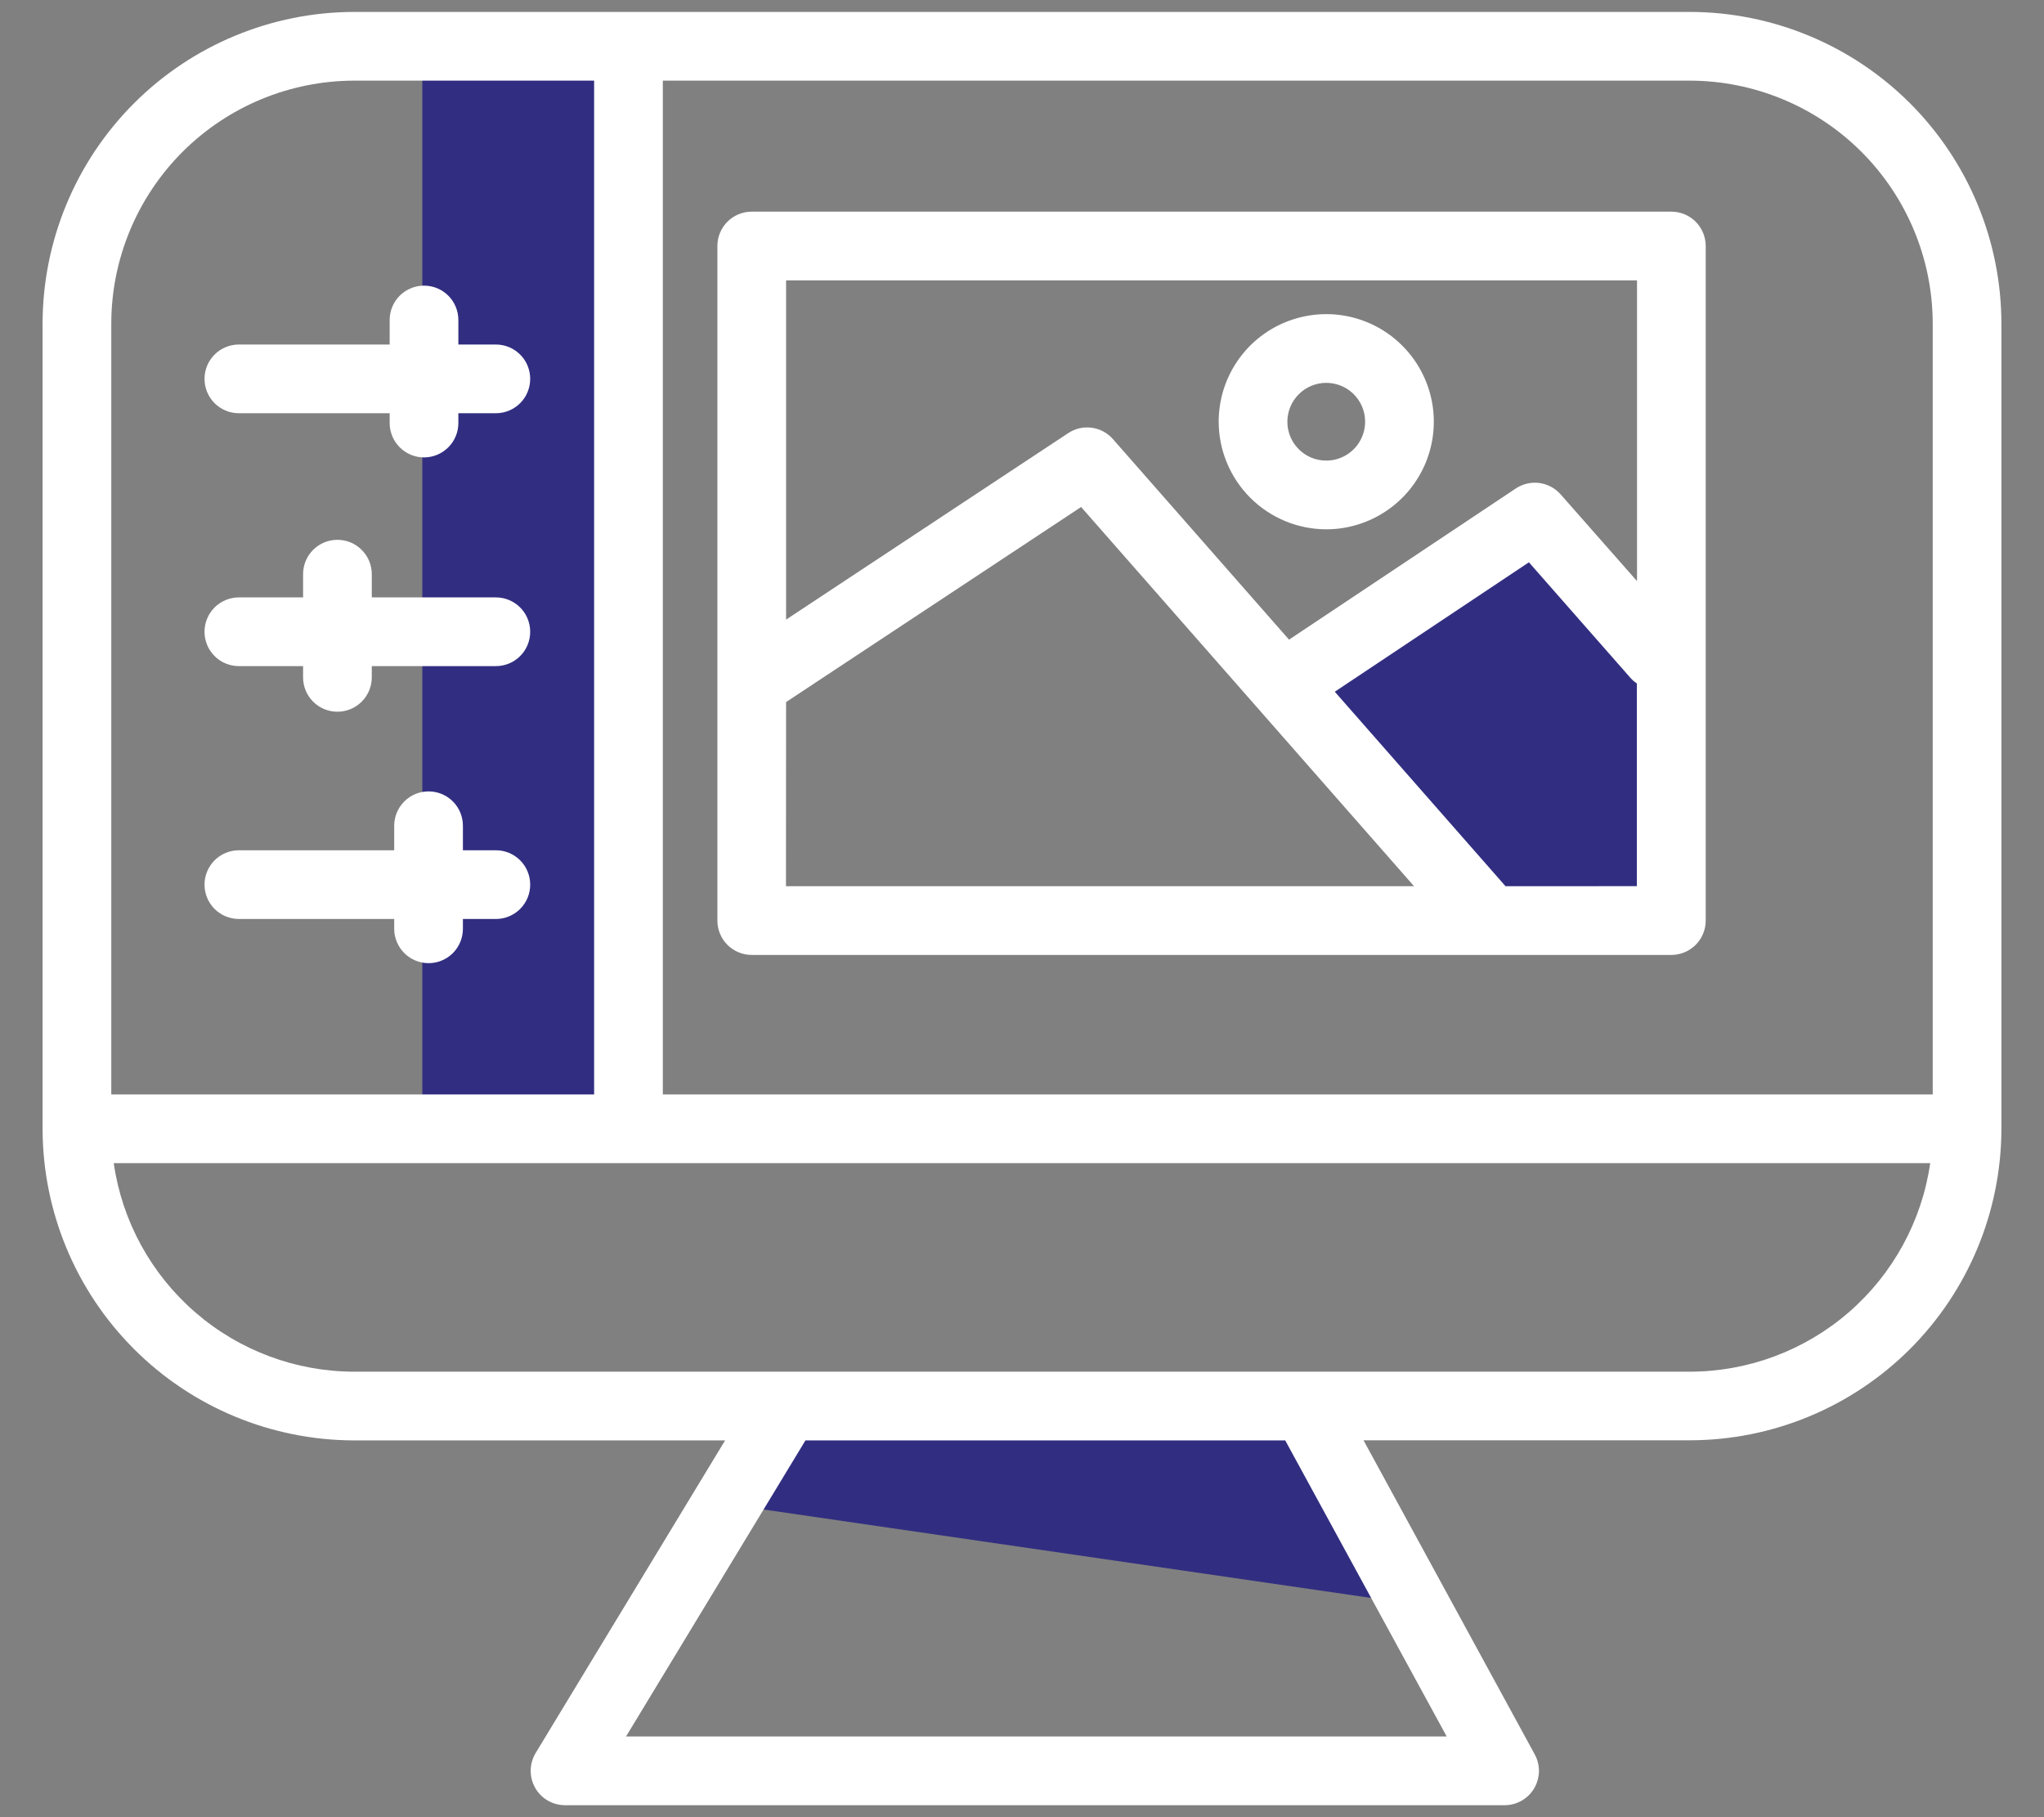
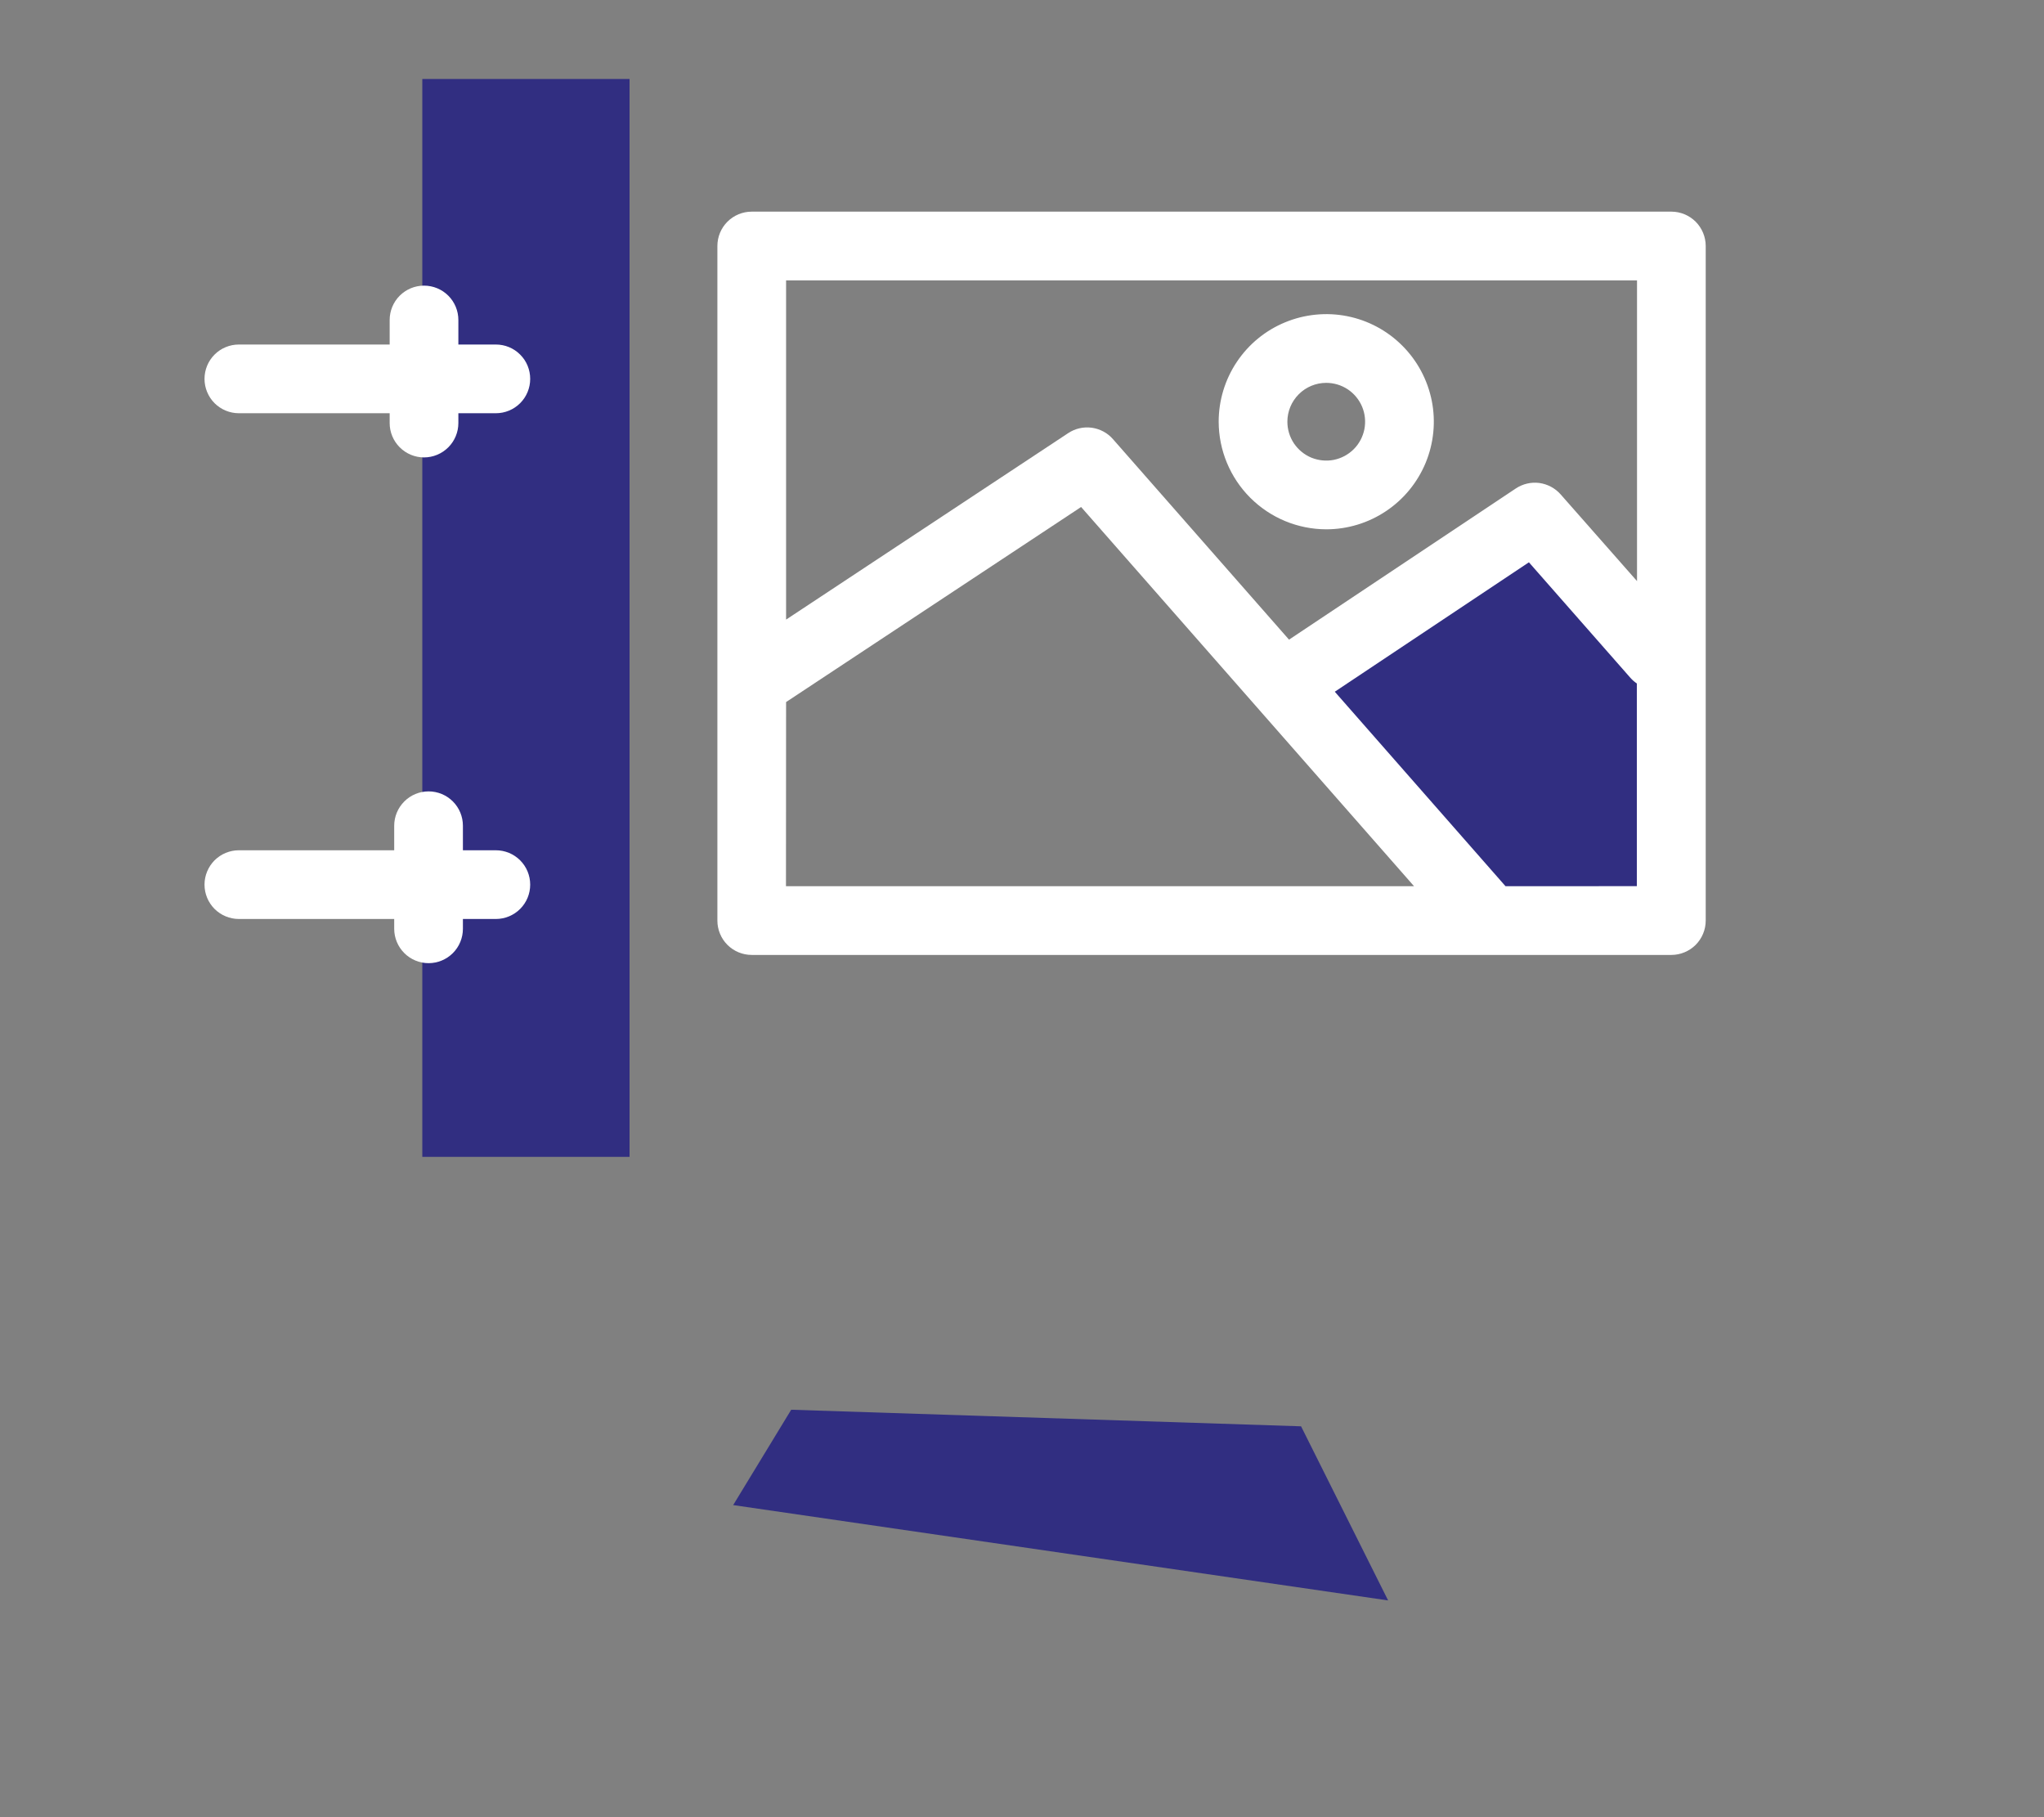
<svg xmlns="http://www.w3.org/2000/svg" width="36" height="32" viewBox="0 0 36 32" fill="none">
  <rect x="0" y="0" width="36" height="32" fill="#808080" stroke="none" />
  <path d="M11.088 1.391H7.438V20.372H11.088V1.391Z" fill="#312E81" />
  <path d="M23.206 12.034L27.198 9.373L28.982 11.028L29.404 15.765L26.029 16.122L23.206 12.034Z" fill="#312E81" />
  <path d="M12.913 26.504L24.448 28.183L22.915 25.117L13.935 24.825L12.913 26.504Z" fill="#312E81" />
-   <path d="M29.762 0.21H6.238C4.783 0.212 3.388 0.791 2.36 1.819C1.331 2.848 0.752 4.243 0.75 5.698V19.878C0.752 21.333 1.331 22.727 2.36 23.756C3.388 24.785 4.783 25.363 6.238 25.365H12.771L9.434 30.87C9.379 30.962 9.348 31.067 9.347 31.175C9.345 31.282 9.372 31.388 9.425 31.482C9.477 31.575 9.554 31.653 9.647 31.707C9.74 31.761 9.845 31.789 9.953 31.789H26.499C26.604 31.789 26.707 31.762 26.799 31.71C26.89 31.658 26.966 31.584 27.02 31.493C27.073 31.403 27.102 31.3 27.105 31.195C27.106 31.09 27.081 30.987 27.031 30.895L24.015 25.363H29.762C31.217 25.362 32.612 24.783 33.641 23.755C34.669 22.726 35.248 21.331 35.25 19.876V5.698C35.248 4.243 34.669 2.848 33.641 1.819C32.612 0.791 31.217 0.212 29.762 0.21ZM6.238 1.42H10.464V19.273H1.96V5.698C1.961 4.564 2.413 3.476 3.215 2.674C4.017 1.873 5.104 1.422 6.238 1.42ZM25.48 30.579H11.026L14.186 25.365H22.636L25.48 30.579ZM29.762 24.155H6.238C5.209 24.154 4.214 23.782 3.437 23.108C2.659 22.433 2.15 21.502 2.003 20.483H33.996C33.849 21.502 33.34 22.433 32.563 23.108C31.785 23.782 30.791 24.154 29.762 24.155ZM34.04 19.273H11.674V1.42H29.762C30.896 1.422 31.983 1.873 32.785 2.674C33.587 3.476 34.039 4.564 34.04 5.698V19.273Z" fill="white" />
  <path d="M29.437 3.727H13.24C13.079 3.727 12.925 3.791 12.812 3.904C12.698 4.018 12.635 4.172 12.635 4.332V16.211C12.635 16.371 12.698 16.525 12.812 16.639C12.925 16.752 13.079 16.816 13.24 16.816H29.437C29.597 16.816 29.751 16.752 29.865 16.639C29.978 16.525 30.042 16.371 30.042 16.211V4.332C30.042 4.172 29.978 4.018 29.865 3.904C29.751 3.791 29.597 3.727 29.437 3.727ZM28.832 4.937V10.233L27.486 8.705C27.39 8.596 27.256 8.525 27.111 8.505C26.966 8.486 26.819 8.521 26.697 8.602L22.703 11.264L19.602 7.733C19.506 7.623 19.373 7.552 19.228 7.532C19.083 7.513 18.936 7.546 18.814 7.627L13.845 10.911V4.937H28.832ZM13.845 12.363L19.041 8.928L24.905 15.606H13.843L13.845 12.363ZM26.516 15.606L23.509 12.181L26.928 9.902L28.717 11.938C28.75 11.975 28.788 12.008 28.829 12.036V15.605L26.516 15.606Z" fill="white" />
  <path d="M4.207 7.277H6.863V7.45C6.863 7.61 6.927 7.764 7.04 7.877C7.154 7.991 7.308 8.055 7.468 8.055C7.628 8.055 7.782 7.991 7.896 7.877C8.009 7.764 8.073 7.61 8.073 7.45V7.277H8.733C8.894 7.277 9.048 7.213 9.161 7.1C9.275 6.986 9.338 6.832 9.338 6.672C9.338 6.511 9.275 6.357 9.161 6.244C9.048 6.13 8.894 6.067 8.733 6.067H8.073V5.635C8.073 5.474 8.009 5.32 7.896 5.207C7.782 5.093 7.628 5.03 7.468 5.03C7.308 5.03 7.154 5.093 7.04 5.207C6.927 5.32 6.863 5.474 6.863 5.635V6.067H4.207C4.047 6.067 3.893 6.13 3.779 6.244C3.666 6.357 3.602 6.511 3.602 6.672C3.602 6.832 3.666 6.986 3.779 7.1C3.893 7.213 4.047 7.277 4.207 7.277Z" fill="white" />
-   <path d="M4.207 11.73H5.338V11.928C5.338 12.089 5.401 12.243 5.515 12.356C5.628 12.47 5.782 12.533 5.943 12.533C6.103 12.533 6.257 12.47 6.37 12.356C6.484 12.243 6.548 12.089 6.548 11.928V11.73H8.733C8.894 11.73 9.048 11.667 9.161 11.553C9.275 11.44 9.338 11.286 9.338 11.125C9.338 10.965 9.275 10.811 9.161 10.697C9.048 10.584 8.894 10.52 8.733 10.52H6.548V10.111C6.548 9.95 6.484 9.796 6.37 9.683C6.257 9.569 6.103 9.506 5.943 9.506C5.782 9.506 5.628 9.569 5.515 9.683C5.401 9.796 5.338 9.95 5.338 10.111V10.52H4.207C4.047 10.52 3.893 10.584 3.779 10.697C3.666 10.811 3.602 10.965 3.602 11.125C3.602 11.286 3.666 11.44 3.779 11.553C3.893 11.667 4.047 11.73 4.207 11.73Z" fill="white" />
  <path d="M4.207 16.183H6.943V16.356C6.943 16.516 7.007 16.67 7.121 16.784C7.234 16.897 7.388 16.961 7.548 16.961C7.709 16.961 7.863 16.897 7.976 16.784C8.09 16.67 8.153 16.516 8.153 16.356V16.183H8.733C8.894 16.183 9.048 16.119 9.161 16.006C9.275 15.892 9.338 15.739 9.338 15.578C9.338 15.418 9.275 15.264 9.161 15.15C9.048 15.037 8.894 14.973 8.733 14.973H8.153V14.541C8.153 14.38 8.09 14.227 7.976 14.113C7.863 14 7.709 13.936 7.548 13.936C7.388 13.936 7.234 14 7.121 14.113C7.007 14.227 6.943 14.38 6.943 14.541V14.973H4.207C4.047 14.973 3.893 15.037 3.779 15.15C3.666 15.264 3.602 15.418 3.602 15.578C3.602 15.739 3.666 15.892 3.779 16.006C3.893 16.119 4.047 16.183 4.207 16.183Z" fill="white" />
  <path d="M23.358 9.321C23.733 9.321 24.099 9.21 24.411 9.001C24.723 8.793 24.965 8.497 25.109 8.151C25.252 7.805 25.29 7.424 25.217 7.057C25.143 6.689 24.963 6.352 24.698 6.087C24.433 5.822 24.096 5.641 23.728 5.568C23.361 5.495 22.98 5.533 22.634 5.676C22.287 5.819 21.991 6.062 21.783 6.374C21.575 6.685 21.464 7.052 21.464 7.426C21.465 7.928 21.665 8.41 22.02 8.765C22.375 9.12 22.856 9.32 23.358 9.321ZM23.358 6.742C23.494 6.742 23.626 6.782 23.739 6.857C23.851 6.932 23.939 7.039 23.991 7.164C24.043 7.289 24.056 7.427 24.03 7.56C24.003 7.693 23.938 7.815 23.843 7.91C23.747 8.006 23.625 8.071 23.492 8.098C23.359 8.124 23.222 8.11 23.096 8.059C22.971 8.007 22.865 7.919 22.789 7.807C22.714 7.694 22.674 7.562 22.674 7.426C22.674 7.245 22.746 7.071 22.875 6.942C23.003 6.814 23.177 6.742 23.358 6.742Z" fill="white" />
</svg>